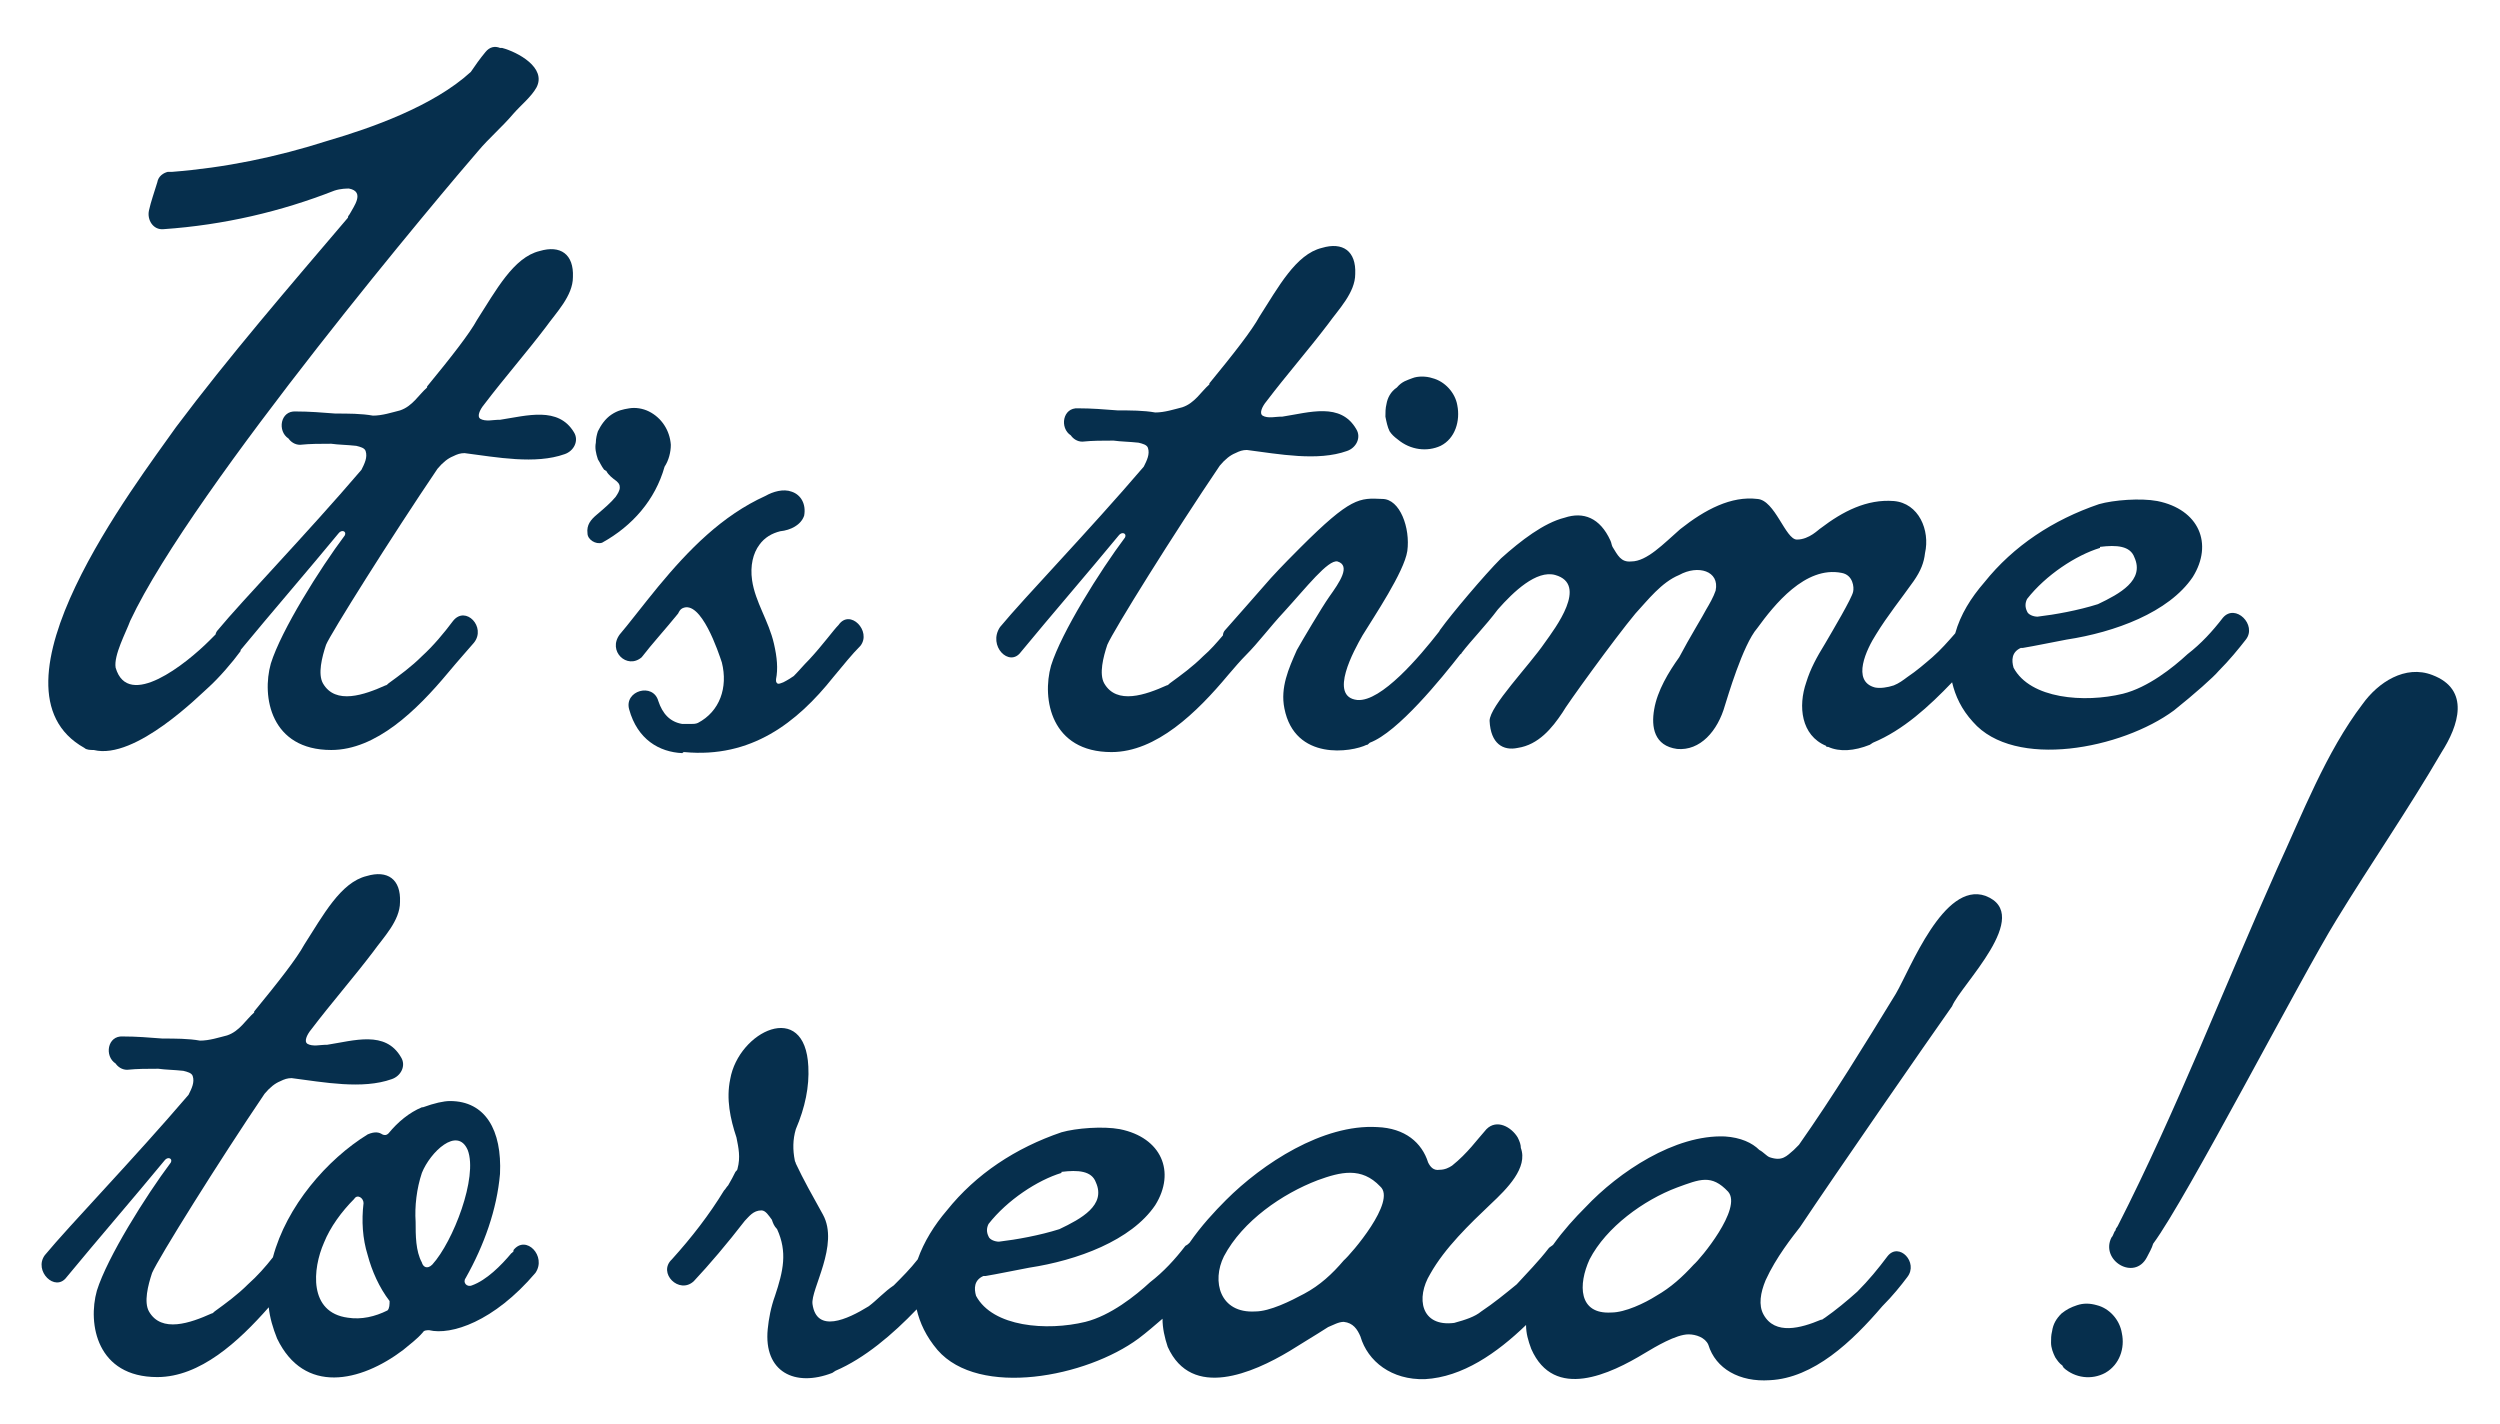
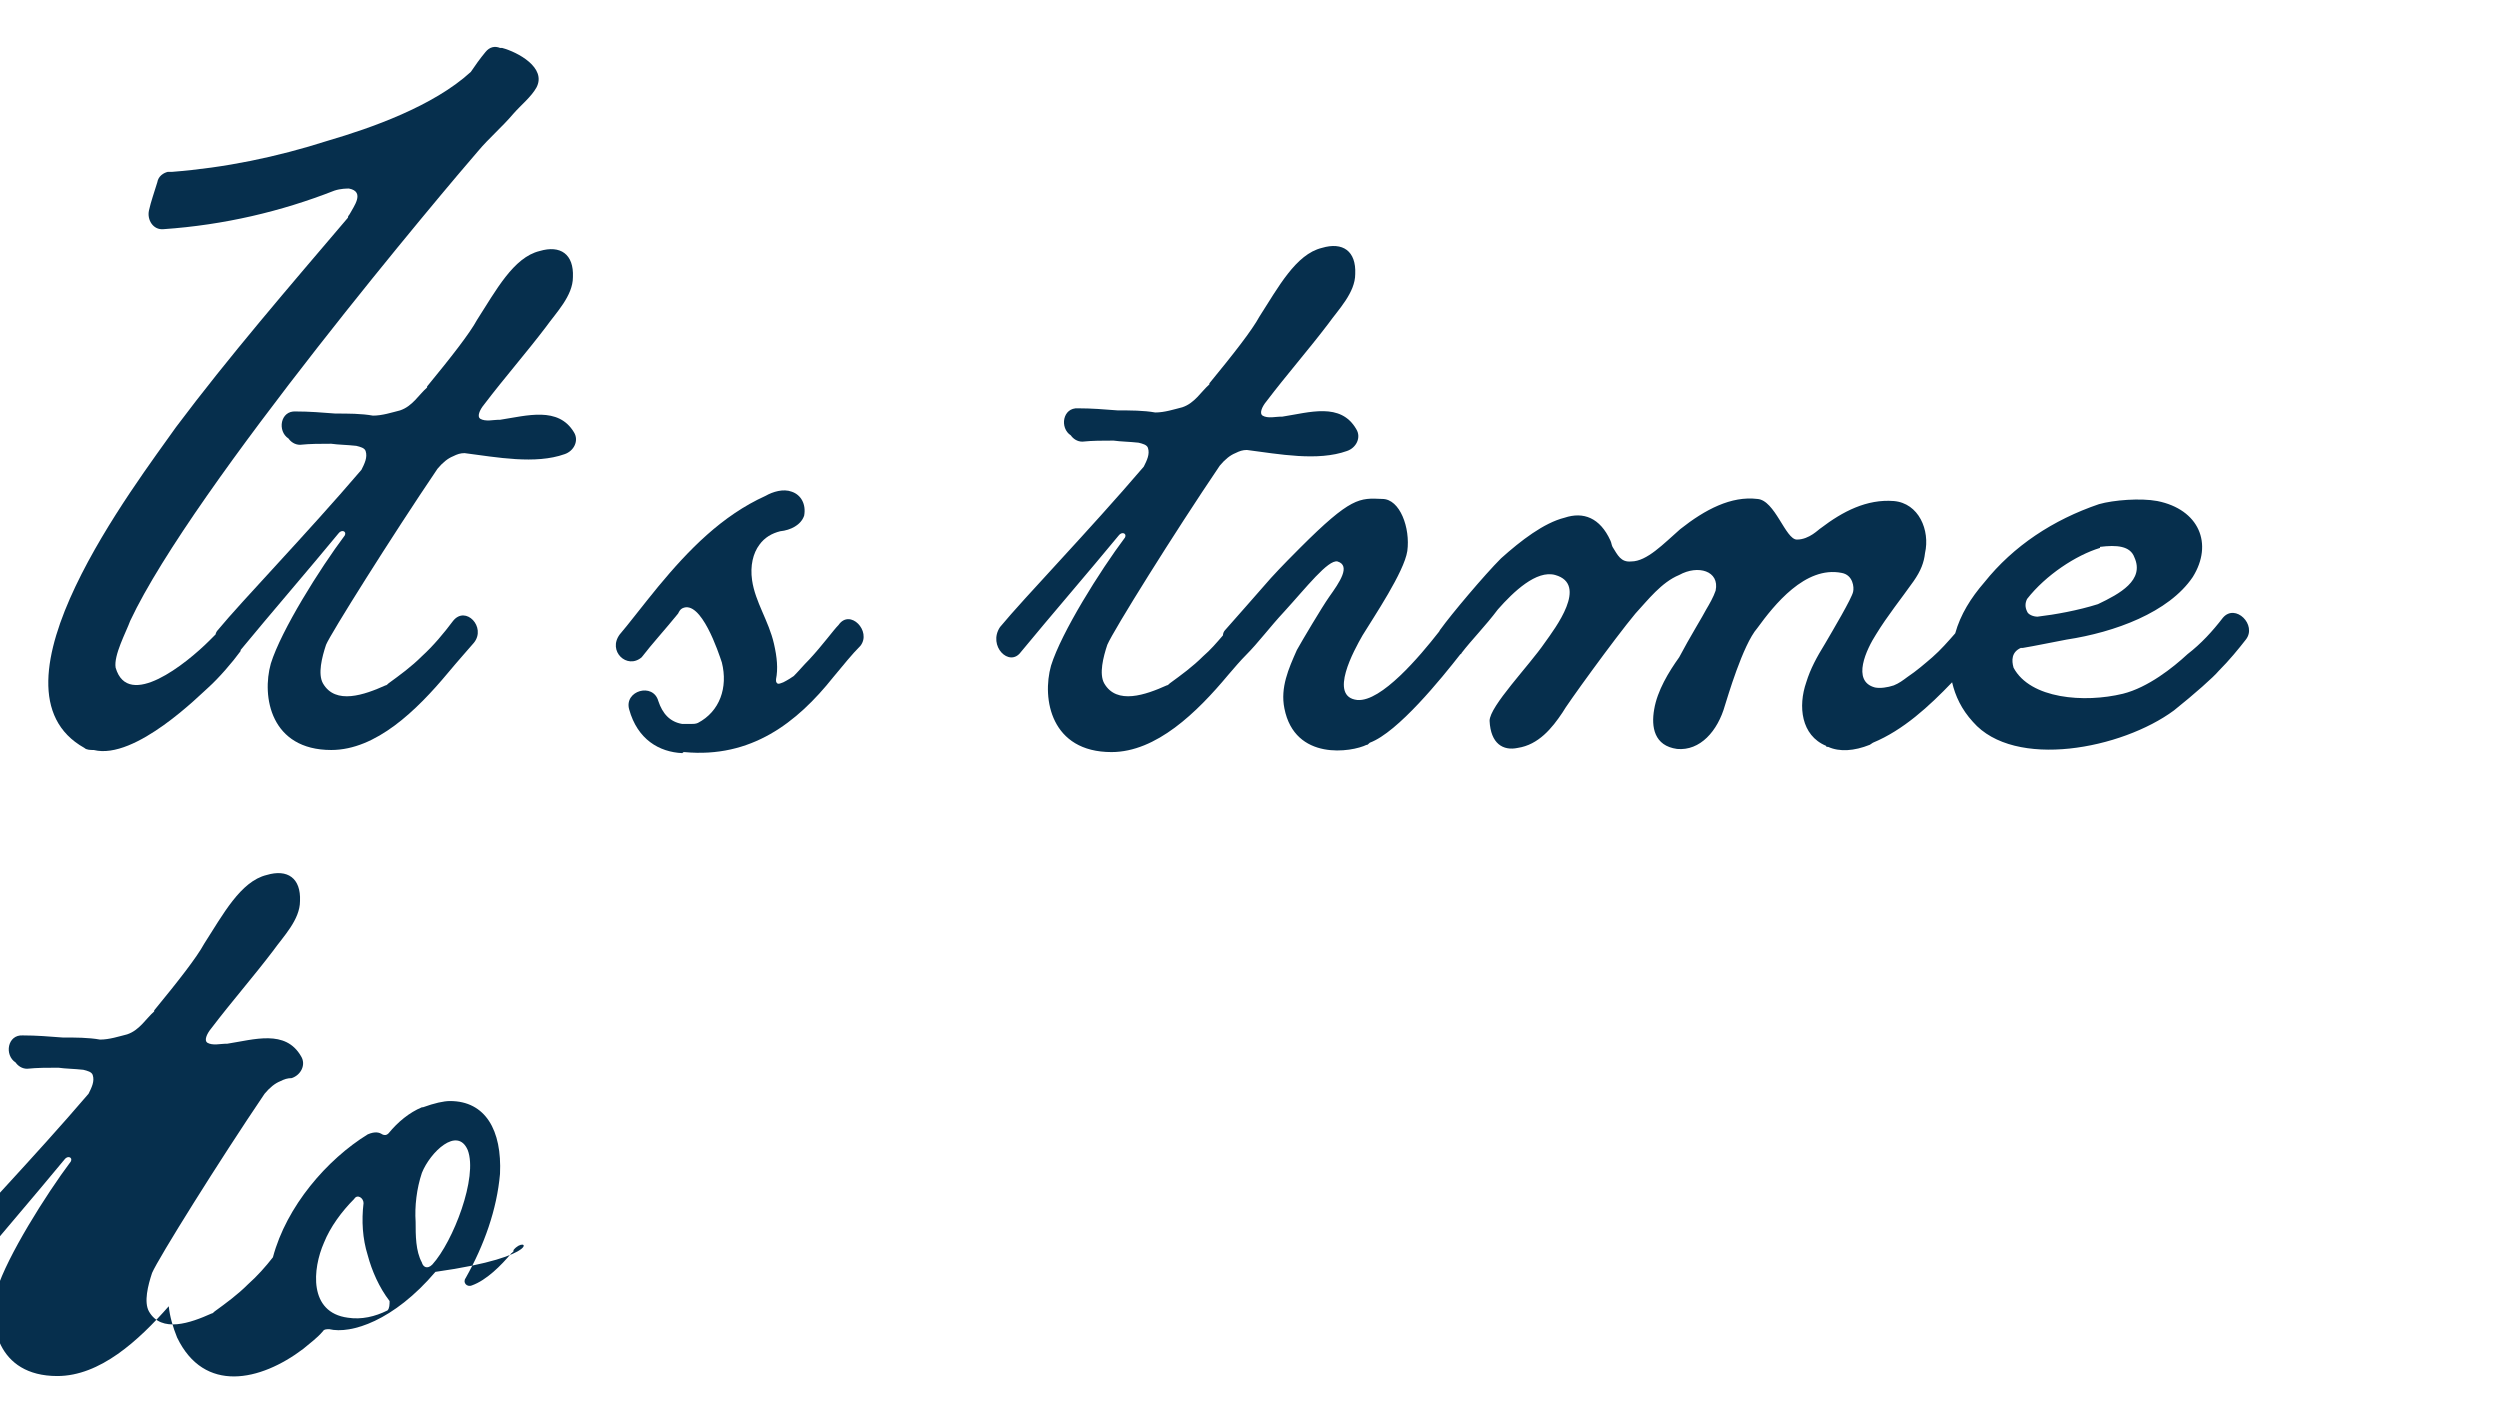
<svg xmlns="http://www.w3.org/2000/svg" version="1.1" id="Calque_1" x="0px" y="0px" viewBox="0 0 240 136.7" style="enable-background:new 0 0 240 136.7;" xml:space="preserve">
  <style type="text/css">
	.st0{fill:#062F4D;}
</style>
  <g>
    <path class="st0" d="M48,40.3c0,0-0.1,0-0.2,0c-0.4,0-1.2,0.2-1.7-0.1c-0.3-0.2-0.1-0.8,0.4-1.4c1.9-2.5,4-4.9,5.9-7.4   c1-1.4,2.6-3,2.6-4.8c0.1-2.2-1.2-3.1-3.2-2.5c-2.5,0.6-4.2,3.8-6,6.6c-0.7,1.3-2.5,3.6-4.8,6.4c0,0,0,0,0,0.1   c-0.8,0.7-1.4,1.8-2.6,2.2c-0.8,0.2-1.7,0.5-2.6,0.5c-1.1-0.2-2.4-0.2-3.6-0.2c-1.3-0.1-2.5-0.2-3.8-0.2c-1.5-0.1-1.8,1.9-0.7,2.6   c0.2,0.3,0.6,0.6,1.1,0.6c1-0.1,1.9-0.1,3-0.1c0.7,0.1,1.5,0.1,2.4,0.2c0.4,0.1,0.8,0.2,0.9,0.5c0.2,0.6-0.1,1.2-0.4,1.8   c-5.3,6.2-11.4,12.5-13.8,15.4c-0.1,0.1-0.2,0.3-0.2,0.4c-0.2,0.2-0.4,0.4-0.6,0.6c-2.2,2.2-7.8,6.7-9,2.6c-0.2-1.2,1-3.4,1.4-4.5   c6-12.8,30.7-42,33.4-45.1c1-1.2,2.3-2.3,3.4-3.6c0.7-0.8,1.7-1.6,2.2-2.5c1-1.9-1.8-3.4-3.3-3.8c0,0-0.1,0-0.2,0   c-0.5-0.2-1-0.1-1.4,0.4c-0.5,0.6-1,1.3-1.4,1.9c-3.6,3.3-9.6,5.4-13.7,6.6c-5,1.6-9.9,2.6-15,3c-0.2,0-0.2,0-0.4,0   c-0.4,0.1-0.9,0.4-1,1c-0.3,1-0.6,1.8-0.8,2.7c-0.2,0.9,0.4,1.9,1.4,1.8c5.8-0.4,11.3-1.7,16.4-3.7c0.6-0.2,1.2-0.2,1.4-0.2   c1.6,0.3,0.4,1.8,0.1,2.4c-0.1,0.2-0.2,0.2-0.2,0.4C27.7,27.6,22,34.2,16.9,41c-3.8,5.4-19,25.1-8.8,30.8c0.2,0.2,0.6,0.2,0.9,0.2   c4,1,10.3-5.4,11-6c1-0.9,2.3-2.4,3.1-3.5c0,0,0,0,0-0.1c2.8-3.4,6.6-7.8,9.4-11.2c0.3-0.4,0.8-0.2,0.6,0.2   c-2.4,3.2-6.1,9.1-7.1,12.3c-0.9,3.2,0,8.3,5.8,8.3c4.3,0,8.2-3.8,11.2-7.4c1-1.2,1.9-2.2,2.5-2.9c1.2-1.5-0.8-3.6-2-2.1   c-0.9,1.2-1.9,2.4-3,3.4c-1,1-2.1,1.8-3.2,2.6c-0.1,0.1-0.2,0.2-0.3,0.2c-2,0.9-4.8,1.9-6-0.2c-0.5-0.9-0.1-2.5,0.3-3.7   C31.7,60.9,37.6,51.5,42,45c0.5-0.6,1-1,1.5-1.2c0.4-0.2,0.7-0.3,1.1-0.3c3.1,0.4,6.8,1.1,9.6,0.1c0.9-0.3,1.4-1.3,0.9-2.1   C53.6,39,50.6,39.9,48,40.3z" />
-     <path class="st0" d="M63.8,44.8c0.4-0.6,0.6-1.4,0.6-2.1c-0.1-1.4-0.9-2.6-2.1-3.2c-0.6-0.3-1.3-0.4-1.9-0.3   c-0.6,0.1-1.1,0.2-1.7,0.6c-0.6,0.4-1,1-1.3,1.6c-0.1,0.3-0.2,0.7-0.2,1.1c-0.1,0.5,0,1,0.2,1.6c0.2,0.3,0.3,0.6,0.6,1   c0.1,0,0.1,0.1,0.2,0.1c0.2,0.4,0.6,0.7,1,1c0.2,0.2,0.3,0.3,0.3,0.6c0,0.3-0.2,0.6-0.4,0.9c-0.5,0.6-1.1,1.1-1.8,1.7   c-0.6,0.5-1,1-0.9,1.8c0,0.6,0.8,1.1,1.4,0.9C60.7,50.5,62.9,48,63.8,44.8z" />
    <path class="st0" d="M65.7,72.2c6.4,0.6,10.8-2.8,14.3-7.2c1-1.2,1.8-2.2,2.6-3c1.1-1.4-1-3.6-2.1-2c-0.5,0.5-1.5,1.9-2.8,3.3   c-0.6,0.6-1,1.1-1.5,1.6c-0.3,0.2-0.6,0.4-1,0.6c-0.3,0.1-0.6,0.3-0.7-0.1c0-0.1,0-0.2,0-0.2c0.2-1,0.1-2.1-0.2-3.4   c-0.5-2.2-1.8-4-2.1-6.1c-0.2-1.4,0.1-2.6,0.7-3.4c0.5-0.7,1.2-1.1,2-1.3c1-0.1,2-0.6,2.3-1.5c0.2-1.1-0.3-2-1.2-2.3   c-0.8-0.3-1.8,0-2.5,0.4c-4.2,1.9-7.4,5.2-10.3,8.7c-1.4,1.7-3,3.8-3.7,4.6c-1.2,1.6,0.7,3.4,2.1,2.2c1-1.3,2.2-2.6,3.5-4.2   c0.1-0.2,0.2-0.4,0.4-0.5c1.8-0.9,3.5,4.3,3.8,5.2c0.6,2.4-0.2,4.7-2.3,5.8c-0.2,0.1-0.5,0.1-0.7,0.1c-0.2,0-0.4,0-0.6,0   c-0.1,0-0.1,0-0.2,0c-1.2-0.2-1.9-1-2.3-2.2c-0.5-1.8-3.3-1-2.8,0.8c0.8,2.9,2.9,4.1,5.1,4.2C65.6,72.2,65.6,72.2,65.7,72.2z" />
    <path class="st0" d="M98,62.6c2.8-3.4,6.6-7.8,9.4-11.2c0.3-0.4,0.8-0.2,0.6,0.2c-2.4,3.2-6.1,9.1-7.1,12.3c-0.9,3.2,0,8.3,5.8,8.3   c4.3,0,8.2-3.8,11.2-7.4c0.6-0.7,1.2-1.4,1.7-1.9c0,0,0,0,0,0c1.2-1.2,2.3-2.7,3.7-4.2c2.1-2.3,4.2-5,5.1-4.8   c1.3,0.4,0.2,2-0.8,3.4c-0.7,1-2.6,4.2-3.1,5.1c-0.8,1.8-1.6,3.6-1.2,5.6c1,5.1,6.5,4.2,7.9,3.5c0,0.1,0.3-0.2,0.3-0.2   c2.7-1,6.9-6.2,8.7-8.5c0,0,0.1,0,0.1-0.1c1-1.3,2.3-2.6,3.5-4.2c1.5-1.7,3.7-3.8,5.5-3.3c3.2,0.9,0,5.1-1,6.5   c-1.5,2.2-5.3,6.1-5.3,7.5c0.1,2.2,1.3,2.9,2.7,2.6c2-0.3,3.3-1.9,4.3-3.4c0.3-0.6,5-7.1,7-9.5c1.2-1.3,2.5-3,4.2-3.7   c1.8-1,3.9-0.4,3.5,1.5c-0.2,0.6-0.6,1.3-0.9,1.8c-0.3,0.6-1.6,2.7-2.6,4.6c-1,1.4-2.1,3.2-2.4,5c-0.3,1.7,0,3.5,2.2,3.8   c2.2,0.2,3.9-1.7,4.6-4.2c0.2-0.6,1.7-5.8,3.1-7.4c1.6-2.2,4.6-6,8.1-5.3c1.1,0.2,1.2,1.4,1.1,1.8c-0.1,0.6-2,3.8-2.7,5   c-0.8,1.3-1.4,2.4-1.8,3.7c-0.8,2.3-0.5,5.1,1.9,6.1c0,0.1,0.1,0.1,0.1,0.1c0.1,0,0.1,0,0.1,0c1.1,0.5,2.5,0.4,4-0.2l0.3-0.2   c2.9-1.2,5.4-3.5,7.6-5.8c0.3,1.3,0.9,2.6,2,3.8c4,4.6,14.3,2.6,19.3-1.1c2-1.6,3.8-3.2,4.3-3.8c1-1,1.9-2.1,2.6-3   c1.1-1.4-1-3.5-2.2-2.1c-1,1.3-2.1,2.5-3.4,3.5c-1.4,1.3-3.8,3.2-6.2,3.8c-3.7,0.9-8.9,0.5-10.5-2.5c-0.2-0.7-0.2-1.5,0.7-1.9   c0.1,0,0.1,0,0.2,0c1.2-0.2,2.6-0.5,4.2-0.8c4.6-0.7,9.8-2.6,12.1-6c2-3.2,0.6-6.5-3.4-7.3c-1.6-0.3-4.2-0.1-5.6,0.3   c-4.4,1.5-8.2,4-11,7.5c-1.3,1.5-2.3,3.1-2.8,4.9c-0.7,0.8-1.4,1.6-2.2,2.3c-0.7,0.6-1.5,1.3-2.4,1.9c-0.4,0.3-0.8,0.6-1.3,0.8   c-0.6,0.2-1.3,0.3-1.8,0.2c-2.3-0.6-0.8-3.7,0.1-5.1c1.1-1.8,2.4-3.4,3.6-5.1c0.7-1,1-1.8,1.1-2.7c0.5-2.2-0.6-4.8-3-5   c-2.6-0.2-4.9,1-7,2.6c-0.2,0.1-1.1,1.1-2.3,1.1c-1.1,0-2.1-3.8-3.8-3.9c-2.5-0.3-5,1-7.4,2.9c-1.6,1.4-3.2,3.1-4.7,3.1   c-1,0.1-1.3-0.6-1.8-1.4c-0.1-0.2-0.1-0.4-0.2-0.6c-1-2.2-2.6-2.8-4.4-2.2c-2,0.5-4.2,2.2-6.1,3.9c-1.6,1.6-4.8,5.4-5.8,6.8   c-0.1,0.1-0.1,0.2-0.2,0.3c-1.8,2.3-5.5,6.7-7.8,6.5c-2.8-0.3-0.3-4.8,0.5-6.2c1.1-1.8,4-6.1,4.3-8.1c0.3-2.2-0.7-5-2.4-5   c-2.2-0.1-3-0.2-7.9,4.7c-0.5,0.5-1.8,1.8-2.8,2.9c-1.5,1.7-3.5,4-4.4,5c-0.1,0.1-0.2,0.3-0.2,0.5c-0.6,0.7-1.2,1.4-1.9,2   c-1,1-2.1,1.8-3.2,2.6c-0.1,0.1-0.2,0.2-0.3,0.2c-2,0.9-4.8,1.9-6-0.2c-0.5-0.9-0.1-2.5,0.3-3.7c0.6-1.4,6.4-10.7,10.8-17.2   c0.5-0.6,1-1,1.5-1.2c0.4-0.2,0.7-0.3,1.1-0.3c3.1,0.4,6.8,1.1,9.6,0.1c0.9-0.3,1.4-1.3,0.9-2.1c-1.5-2.6-4.5-1.6-7.1-1.2   c0,0-0.1,0-0.2,0c-0.4,0-1.2,0.2-1.7-0.1c-0.3-0.2-0.1-0.8,0.4-1.4c1.9-2.5,4-4.9,5.9-7.4c1-1.4,2.6-3,2.6-4.8   c0.1-2.2-1.2-3.1-3.2-2.5c-2.5,0.6-4.2,3.8-6,6.6c-0.7,1.3-2.5,3.6-4.8,6.4c0,0,0,0,0,0.1c-0.8,0.7-1.4,1.8-2.6,2.2   c-0.8,0.2-1.7,0.5-2.6,0.5c-1.1-0.2-2.4-0.2-3.6-0.2c-1.3-0.1-2.5-0.2-3.8-0.2c-1.5-0.1-1.8,1.9-0.7,2.6c0.2,0.3,0.6,0.6,1.1,0.6   c1-0.1,1.9-0.1,3-0.1c0.7,0.1,1.5,0.1,2.4,0.2c0.4,0.1,0.8,0.2,0.9,0.5c0.2,0.6-0.1,1.2-0.4,1.8c-5.3,6.2-11.4,12.5-13.8,15.4   C94.8,62,96.9,64.1,98,62.6z M194.6,57.5c1.8-2.3,4.7-4.2,7-4.9c0-0.1,0-0.1,0-0.1c1.6-0.2,2.9-0.1,3.3,1c1,2.2-1.4,3.5-3.5,4.5   c-1.9,0.6-4.1,1-5.8,1.2c-0.4,0-0.9-0.2-1-0.5C194.4,58.3,194.4,57.9,194.6,57.5z" />
-     <path class="st0" d="M134.2,42.2C134.2,42.2,134.3,42.2,134.2,42.2c1.2,1,2.8,1.2,4.1,0.6c1.4-0.7,1.9-2.4,1.6-3.9   c-0.2-1.2-1.2-2.3-2.4-2.6c-0.6-0.2-1.4-0.2-1.9,0s-1,0.3-1.5,0.9c-0.6,0.4-0.9,1-1,1.6c-0.1,0.4-0.1,0.8-0.1,1.2   c0.1,0.5,0.2,1,0.4,1.4C133.6,41.7,133.8,41.9,134.2,42.2z" />
-     <path class="st0" d="M49.3,120c0,0.1,0,0.2-0.1,0.2c0,0.1-0.1,0.1-0.1,0.1c-1,1.2-2.4,2.6-3.8,3.1c-0.5,0.2-0.9-0.3-0.6-0.7   c1.8-3.2,3-6.6,3.3-10c0.2-4.2-1.4-7-4.8-7c-0.6,0-1.5,0.2-2.6,0.6c0,0,0,0-0.1,0c-1.2,0.5-2.3,1.4-3.2,2.5   c-0.2,0.2-0.4,0.2-0.6,0.1c-0.3-0.2-0.7-0.3-1.4,0c-3.9,2.4-7.8,6.9-9.1,11.8c-0.7,0.9-1.5,1.8-2.4,2.6c-1,1-2.1,1.8-3.2,2.6   c-0.1,0.1-0.2,0.2-0.3,0.2c-2,0.9-4.8,1.9-6-0.2c-0.5-0.9-0.1-2.5,0.3-3.7c0.6-1.4,6.4-10.7,10.8-17.2c0.5-0.6,1-1,1.5-1.2   c0.4-0.2,0.7-0.3,1.1-0.3c3.1,0.4,6.8,1.1,9.6,0.1c0.9-0.3,1.4-1.3,0.9-2.1c-1.5-2.6-4.5-1.6-7.1-1.2c0,0-0.1,0-0.2,0   c-0.4,0-1.2,0.2-1.7-0.1c-0.3-0.2-0.1-0.8,0.4-1.4c1.9-2.5,4-4.9,5.9-7.4c1-1.4,2.6-3,2.6-4.8c0.1-2.2-1.2-3.1-3.2-2.5   c-2.5,0.6-4.2,3.8-6,6.6c-0.7,1.3-2.5,3.6-4.8,6.4c0,0,0,0,0,0.1c-0.8,0.7-1.4,1.8-2.6,2.2c-0.8,0.2-1.7,0.5-2.6,0.5   c-1.1-0.2-2.4-0.2-3.6-0.2c-1.3-0.1-2.5-0.2-3.8-0.2c-1.5-0.1-1.8,1.9-0.7,2.6c0.2,0.3,0.6,0.6,1.1,0.6c1-0.1,1.9-0.1,3-0.1   c0.7,0.1,1.5,0.1,2.4,0.2c0.4,0.1,0.8,0.2,0.9,0.5c0.2,0.6-0.1,1.2-0.4,1.8c-5.3,6.2-11.4,12.5-13.8,15.4c-1.1,1.5,1,3.6,2.1,2.1   c2.8-3.4,6.6-7.8,9.4-11.2c0.3-0.4,0.8-0.2,0.6,0.2c-2.4,3.2-6.1,9.1-7.1,12.3c-0.9,3.2,0,8.3,5.8,8.3c4.1,0,7.8-3.4,10.7-6.7   c0.1,1,0.4,2,0.8,3c2.6,5.4,8,4.2,12.1,1.1c0.7-0.6,1.3-1,1.9-1.7c0.1-0.2,0.4-0.2,0.6-0.2c2.1,0.5,6.2-0.8,10.2-5.5   C52.5,120.6,50.5,118.5,49.3,120z M37.2,125.8c-1.2,0.6-2.5,0.9-3.8,0.7c-3.8-0.5-3.4-4.7-2.3-7.2c0.6-1.5,1.7-3,2.9-4.2   c0.3-0.5,0.9-0.1,0.9,0.4c-0.2,1.7-0.1,3.4,0.4,5c0.4,1.5,1.1,3.1,2.1,4.4C37.4,125.2,37.4,125.6,37.2,125.8z M41.5,121.4   c-0.5,0.5-0.9,0.2-1-0.2c-0.6-1.1-0.6-2.6-0.6-3.9c-0.1-1.5,0.1-3.2,0.6-4.7c0.8-2,3.4-4.5,4.4-2.2C45.9,113,43.5,119.2,41.5,121.4   z" />
-     <path class="st0" d="M190.6,86c-4-1.4-7.2,7-8.6,9.4c-3,4.9-6,9.8-9.3,14.5c-0.2,0.2-0.3,0.3-0.5,0.5c-0.7,0.6-1.1,1.1-2.3,0.7   c-0.3-0.1-0.6-0.5-1-0.7c-0.7-0.7-1.8-1.2-3.3-1.3c-4.8-0.2-10.2,3.4-13.4,6.8c-1,1-2.1,2.2-3.1,3.6c-0.1,0.1-0.3,0.2-0.4,0.3   c-1,1.3-2.1,2.4-3.1,3.5c-1.1,0.9-2.2,1.8-3.4,2.6c-0.6,0.5-1.5,0.8-2.6,1.1c-3.2,0.4-3.7-2.4-2.3-4.7c1.4-2.5,3.8-4.8,5.8-6.7   c1.6-1.5,3.6-3.5,2.9-5.4c0-0.3-0.1-0.6-0.3-1c-0.6-1-2-1.8-3-0.8c-0.9,1-1.8,2.3-3.3,3.5c-0.3,0.2-0.7,0.4-1.2,0.4   c-0.6,0.1-0.9-0.3-1.1-0.7c-0.6-1.9-2.2-3.3-4.9-3.4c-5.2-0.3-11,3.5-14.5,7c-1.1,1.1-2.4,2.5-3.5,4.1c-0.1,0.1-0.2,0.2-0.4,0.3   c-1,1.3-2.1,2.5-3.4,3.5c-1.4,1.3-3.8,3.2-6.2,3.8c-3.7,0.9-8.9,0.5-10.5-2.5c-0.2-0.7-0.2-1.5,0.7-1.9c0.1,0,0.1,0,0.2,0   c1.2-0.2,2.6-0.5,4.2-0.8c4.6-0.7,9.8-2.6,12.1-6c2-3.2,0.6-6.5-3.4-7.3c-1.6-0.3-4.2-0.1-5.6,0.3c-4.4,1.5-8.2,4-11,7.5   c-1.2,1.4-2.2,3-2.8,4.7c-0.7,0.9-1.5,1.7-2.3,2.5c-0.9,0.6-1.6,1.4-2.4,2c-2.1,1.3-5,2.6-5.4-0.2c-0.2-1.4,2.6-5.7,1-8.6   c-1-1.8-1.9-3.4-2.6-4.9c0-0.1-0.1-0.2-0.1-0.3c-0.2-1-0.2-2,0.1-3c0.9-2.1,1.3-4.1,1.2-6c-0.3-6.5-6.7-3.4-7.5,1.2   c-0.4,1.9,0,3.8,0.6,5.6c0.2,1,0.4,1.9,0.1,3c0,0.1-0.1,0.2-0.2,0.3c-0.2,0.4-0.4,0.8-0.7,1.3c-0.2,0.2-0.2,0.3-0.4,0.5   c-1.4,2.3-3.1,4.5-5,6.6c-1.4,1.3,0.7,3.4,2.1,2.1c1.5-1.6,3.2-3.6,4.9-5.8c0.4-0.4,0.8-1,1.6-1c0.4,0,0.7,0.5,1,0.9   c0.1,0.3,0.2,0.6,0.5,0.9c1,2.2,0.6,4-0.2,6.4c-0.4,1.1-0.6,2.2-0.7,3.2c-0.4,4.1,2.6,5.6,6.2,4.2l0.3-0.2c2.8-1.2,5.5-3.5,7.8-5.9   c0.3,1.3,0.9,2.6,2,3.9c4,4.6,14.3,2.6,19.3-1.1c0.8-0.6,1.6-1.3,2.3-1.9c0,0.9,0.2,1.8,0.5,2.7c2.3,5.1,8.2,2.5,11.7,0.4   c1.1-0.7,2.3-1.4,3.7-2.3c0.5-0.2,1-0.5,1.5-0.5c0.9,0.1,1.3,0.7,1.6,1.4c0.7,2.4,3,4.2,6.2,4.1c3.6-0.2,6.9-2.5,9.7-5.2   c0,0.8,0.2,1.5,0.5,2.3c2.2,5,7.6,2.4,10.9,0.4c1-0.6,3-1.8,4.2-1.8c0.7,0,1.6,0.3,1.9,1c0.7,2.3,3,3.6,5.9,3.4   c4.2-0.2,7.9-3.7,10.8-7.1c1-1,1.8-2,2.4-2.8c1.1-1.4-0.8-3.4-1.9-2c-0.9,1.2-1.8,2.3-2.9,3.4c-1,0.9-2.1,1.8-3.1,2.5   c-0.2,0.1-0.2,0.2-0.4,0.2c-1.9,0.8-4.4,1.5-5.5-0.5c-0.5-0.9-0.3-2.1,0.2-3.3c1-2.2,2.6-4.2,3.3-5.1c3.4-5.1,12.2-17.8,14.6-21.2   C188.2,94.6,195.3,87.8,190.6,86z M94.9,117.5c1.8-2.3,4.7-4.2,7-4.9c0-0.1,0-0.1,0-0.1c1.6-0.2,2.9-0.1,3.3,1   c1,2.2-1.4,3.5-3.5,4.5c-1.9,0.6-4.1,1-5.8,1.2c-0.4,0-0.9-0.2-1-0.5C94.7,118.3,94.7,117.9,94.9,117.5z M129,121   c-1.1,1.3-2.3,2.4-3.8,3.2c-1.3,0.7-3.3,1.7-4.7,1.7c-3.4,0.2-4.2-2.9-3-5.3c1.8-3.4,5.6-6,9-7.3c2.2-0.8,4.2-1.3,6,0.6   C134.1,115.3,129.7,120.4,129,121z M162.6,121.4c-1.1,1.2-2.2,2.2-3.6,3c-1.1,0.7-3,1.6-4.3,1.6c-3.2,0.2-3.2-2.7-2.1-5.1   c1.6-3.1,5.2-5.7,8.4-6.9c2.2-0.8,3.3-1.3,4.9,0.4C167.3,116,163.2,120.9,162.6,121.4z" />
-     <path class="st0" d="M233.5,64.8c-2.6-1-5.2,0.7-6.7,2.8c-3.5,4.6-5.8,10.6-8.2,15.8c-5.1,11.4-9.6,23.1-15.3,34.3   c-0.1,0.2-0.2,0.2-0.2,0.4c-0.2,0.2-0.2,0.5-0.4,0.7c-1.1,2.2,2.2,4.2,3.4,1.9c0.2-0.4,0.5-0.9,0.6-1.3   c3.2-4.3,14.2-25.6,17.6-31.1c3.3-5.4,6.9-10.6,10.1-16.1C236,69.7,237.2,66.2,233.5,64.8z" />
-     <path class="st0" d="M201.3,125.3c-0.7-0.2-1.3-0.2-1.9,0c-0.6,0.2-1,0.4-1.5,0.8c-0.5,0.5-0.8,1-0.9,1.7c-0.1,0.4-0.1,0.7-0.1,1.1   c0,0.5,0.2,1,0.4,1.4c0.2,0.3,0.4,0.6,0.7,0.8c0,0.1,0.1,0.1,0.1,0.2c1.1,1,2.7,1.2,4,0.5c1.4-0.8,1.9-2.4,1.6-3.8   C203.5,126.7,202.5,125.6,201.3,125.3z" />
+     <path class="st0" d="M49.3,120c0,0.1,0,0.2-0.1,0.2c0,0.1-0.1,0.1-0.1,0.1c-1,1.2-2.4,2.6-3.8,3.1c-0.5,0.2-0.9-0.3-0.6-0.7   c1.8-3.2,3-6.6,3.3-10c0.2-4.2-1.4-7-4.8-7c-0.6,0-1.5,0.2-2.6,0.6c0,0,0,0-0.1,0c-1.2,0.5-2.3,1.4-3.2,2.5   c-0.2,0.2-0.4,0.2-0.6,0.1c-0.3-0.2-0.7-0.3-1.4,0c-3.9,2.4-7.8,6.9-9.1,11.8c-0.7,0.9-1.5,1.8-2.4,2.6c-1,1-2.1,1.8-3.2,2.6   c-0.1,0.1-0.2,0.2-0.3,0.2c-2,0.9-4.8,1.9-6-0.2c-0.5-0.9-0.1-2.5,0.3-3.7c0.6-1.4,6.4-10.7,10.8-17.2c0.5-0.6,1-1,1.5-1.2   c0.4-0.2,0.7-0.3,1.1-0.3c0.9-0.3,1.4-1.3,0.9-2.1c-1.5-2.6-4.5-1.6-7.1-1.2c0,0-0.1,0-0.2,0   c-0.4,0-1.2,0.2-1.7-0.1c-0.3-0.2-0.1-0.8,0.4-1.4c1.9-2.5,4-4.9,5.9-7.4c1-1.4,2.6-3,2.6-4.8c0.1-2.2-1.2-3.1-3.2-2.5   c-2.5,0.6-4.2,3.8-6,6.6c-0.7,1.3-2.5,3.6-4.8,6.4c0,0,0,0,0,0.1c-0.8,0.7-1.4,1.8-2.6,2.2c-0.8,0.2-1.7,0.5-2.6,0.5   c-1.1-0.2-2.4-0.2-3.6-0.2c-1.3-0.1-2.5-0.2-3.8-0.2c-1.5-0.1-1.8,1.9-0.7,2.6c0.2,0.3,0.6,0.6,1.1,0.6c1-0.1,1.9-0.1,3-0.1   c0.7,0.1,1.5,0.1,2.4,0.2c0.4,0.1,0.8,0.2,0.9,0.5c0.2,0.6-0.1,1.2-0.4,1.8c-5.3,6.2-11.4,12.5-13.8,15.4c-1.1,1.5,1,3.6,2.1,2.1   c2.8-3.4,6.6-7.8,9.4-11.2c0.3-0.4,0.8-0.2,0.6,0.2c-2.4,3.2-6.1,9.1-7.1,12.3c-0.9,3.2,0,8.3,5.8,8.3c4.1,0,7.8-3.4,10.7-6.7   c0.1,1,0.4,2,0.8,3c2.6,5.4,8,4.2,12.1,1.1c0.7-0.6,1.3-1,1.9-1.7c0.1-0.2,0.4-0.2,0.6-0.2c2.1,0.5,6.2-0.8,10.2-5.5   C52.5,120.6,50.5,118.5,49.3,120z M37.2,125.8c-1.2,0.6-2.5,0.9-3.8,0.7c-3.8-0.5-3.4-4.7-2.3-7.2c0.6-1.5,1.7-3,2.9-4.2   c0.3-0.5,0.9-0.1,0.9,0.4c-0.2,1.7-0.1,3.4,0.4,5c0.4,1.5,1.1,3.1,2.1,4.4C37.4,125.2,37.4,125.6,37.2,125.8z M41.5,121.4   c-0.5,0.5-0.9,0.2-1-0.2c-0.6-1.1-0.6-2.6-0.6-3.9c-0.1-1.5,0.1-3.2,0.6-4.7c0.8-2,3.4-4.5,4.4-2.2C45.9,113,43.5,119.2,41.5,121.4   z" />
  </g>
</svg>